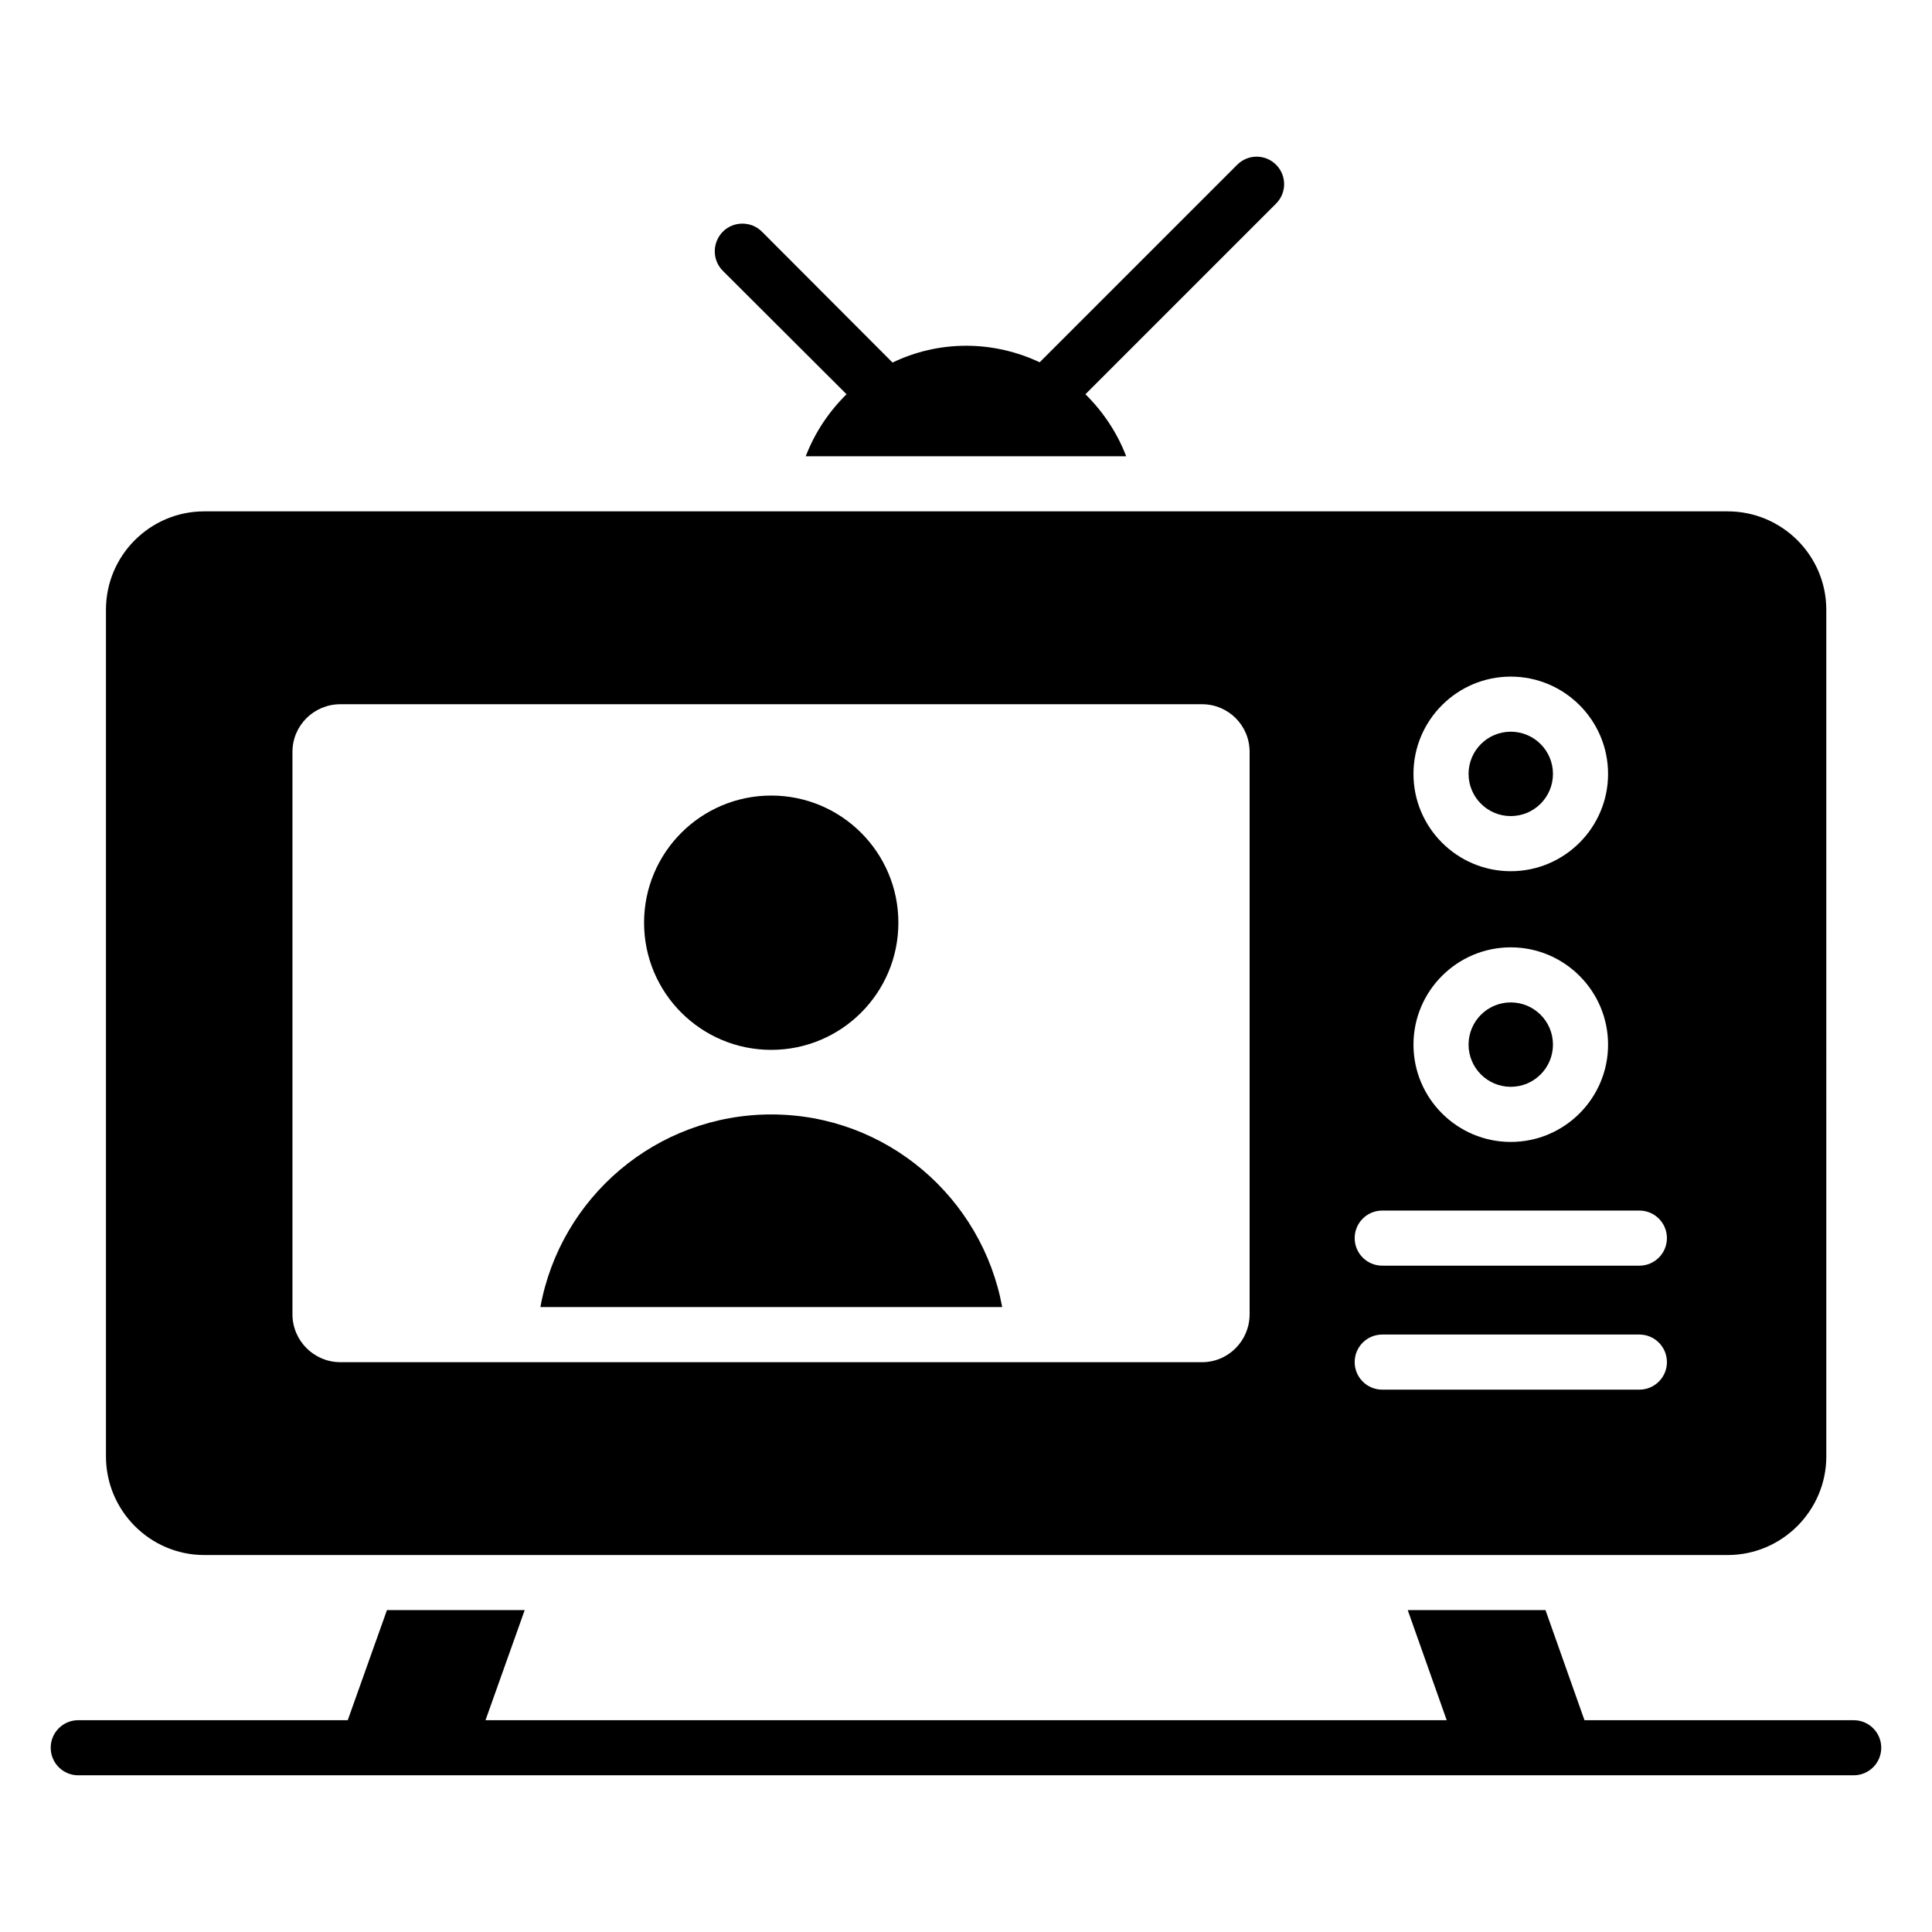
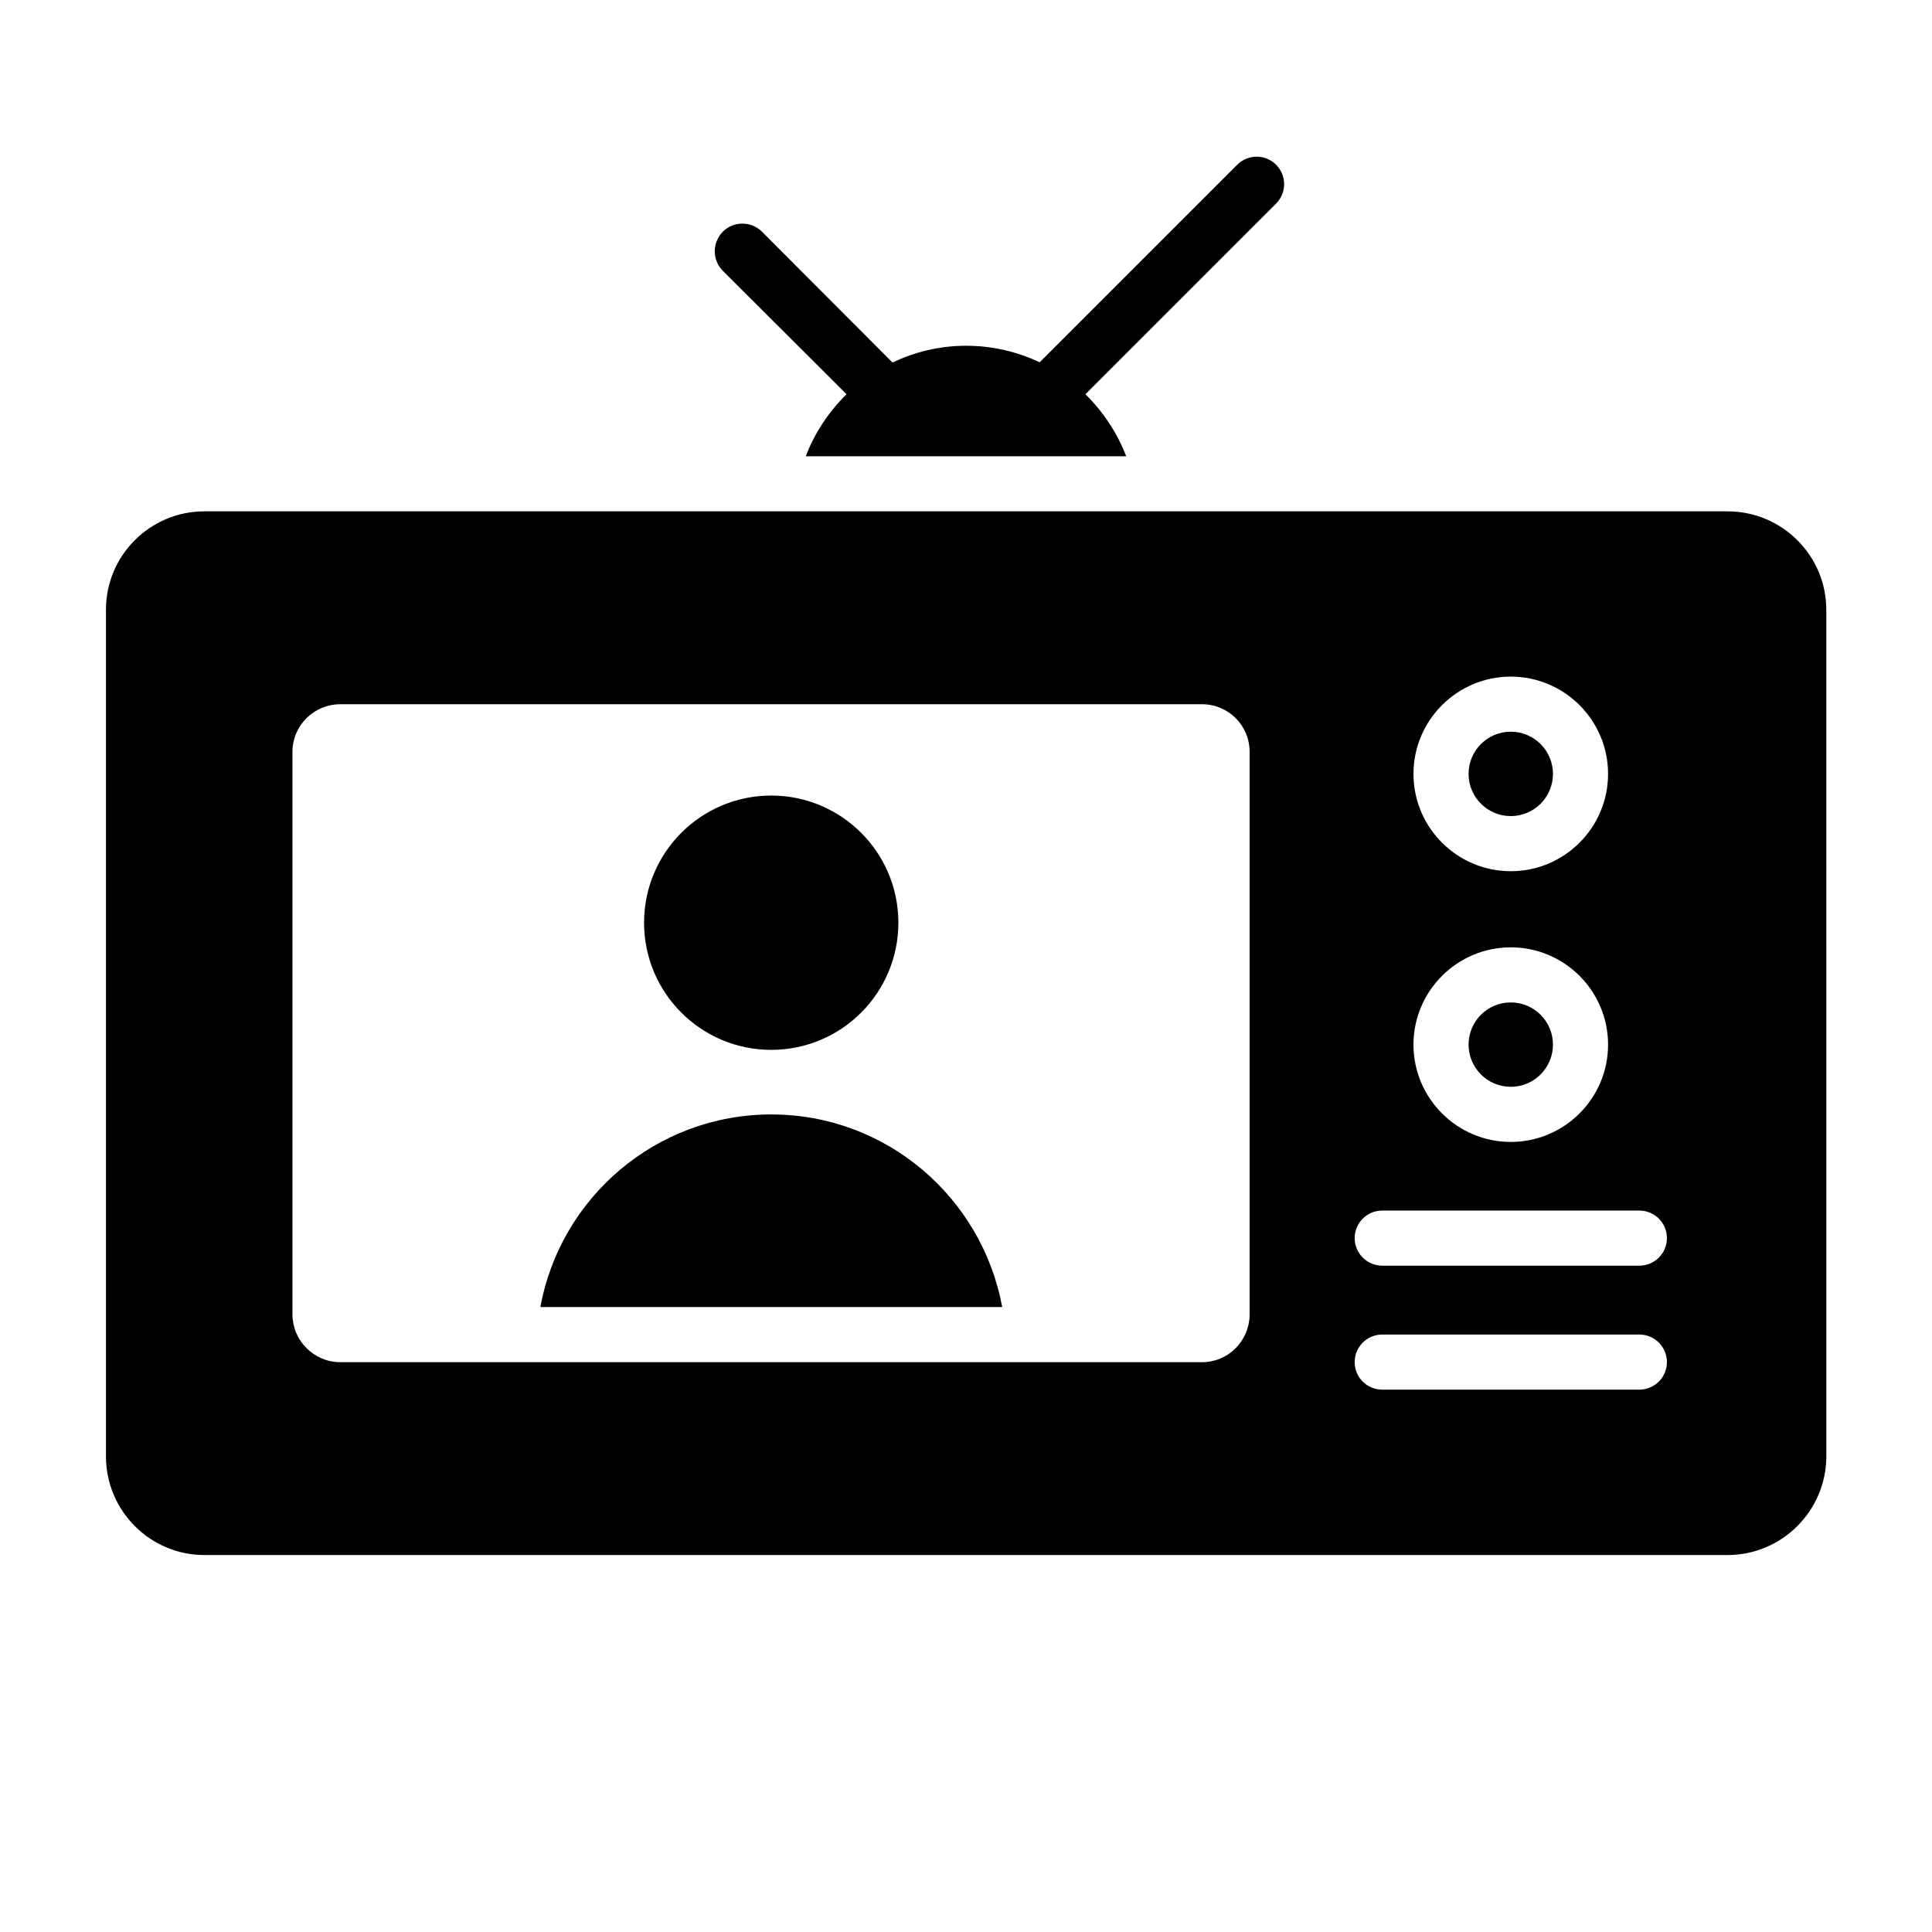
<svg xmlns="http://www.w3.org/2000/svg" fill="#000000" width="800px" height="800px" version="1.1" viewBox="144 144 512 512">
  <g>
-     <path d="m635.25 599.87h-71.348l-10.328-29.172h-36.508l10.328 29.172h-254.73l10.387-29.172h-36.508l-10.387 29.172h-71.418c-4.035 0-7.301 3.266-7.301 7.301s3.266 7.301 7.301 7.301h470.51c4.035 0 7.301-3.266 7.301-7.301s-3.266-7.301-7.301-7.301z" />
    <path d="m555.55 420.83c0 6.176-5.008 11.184-11.184 11.184-6.172 0-11.18-5.008-11.18-11.184 0-6.172 5.008-11.18 11.18-11.18 6.176 0 11.184 5.008 11.184 11.18" />
    <path d="m555.55 349.09c0 6.176-5.008 11.18-11.184 11.18-6.172 0-11.18-5.004-11.18-11.18 0-6.176 5.008-11.18 11.18-11.18 6.176 0 11.184 5.004 11.184 11.18" />
    <path d="m198.14 556.1h403.71c14.383 0 26.141-11.758 26.141-26.141l-0.004-224.38c0-14.383-11.758-26.066-26.141-26.066h-403.7c-14.383 0-26.066 11.684-26.066 26.066v224.38c0 14.383 11.684 26.141 26.066 26.141zm346.23-232.79c14.219 0 25.785 11.566 25.785 25.785s-11.566 25.785-25.785 25.785-25.785-11.566-25.785-25.785c0.004-14.223 11.57-25.785 25.785-25.785zm0 71.746c14.219 0 25.785 11.566 25.785 25.785s-11.566 25.785-25.785 25.785-25.785-11.566-25.785-25.785c0.004-14.223 11.57-25.785 25.785-25.785zm-34.066 69.758h68.145c4.035 0 7.301 3.266 7.301 7.301s-3.266 7.301-7.301 7.301h-68.145c-4.035 0-7.301-3.266-7.301-7.301-0.004-4.035 3.266-7.301 7.301-7.301zm0 32.855h68.145c4.035 0 7.301 3.266 7.301 7.301s-3.266 7.301-7.301 7.301h-68.145c-4.035 0-7.301-3.266-7.301-7.301-0.004-4.035 3.266-7.301 7.301-7.301zm-288.8-154.41c0-7.008 5.695-12.633 12.703-12.633h228.32c7.008 0 12.633 5.621 12.633 12.633v149.03c0 7.008-5.621 12.707-12.633 12.707l-228.32-0.004c-7.008 0-12.703-5.695-12.703-12.707z" />
    <path d="m368.34 248.48c-4.672 4.602-8.398 10.148-10.809 16.43h84.918c-2.41-6.281-6.133-11.828-10.805-16.43l50.527-50.527c2.848-2.848 2.848-7.449 0-10.297-2.848-2.848-7.449-2.848-10.297 0l-52.352 52.352c-5.914-2.773-12.484-4.379-19.496-4.379-6.938 0-13.582 1.605-19.496 4.453l-34.609-34.684c-2.848-2.848-7.519-2.848-10.367 0-2.848 2.922-2.848 7.519 0 10.367z" />
    <path d="m382.08 388.53c0 18.609-15.086 33.695-33.695 33.695-18.613 0-33.699-15.086-33.699-33.695 0-18.613 15.086-33.699 33.699-33.699 18.609 0 33.695 15.086 33.695 33.699" />
    <path d="m348.4 439.34c-30.52 0-55.93 22.051-61.188 51.039h122.38c-5.328-28.988-30.664-51.039-61.188-51.039z" />
  </g>
</svg>